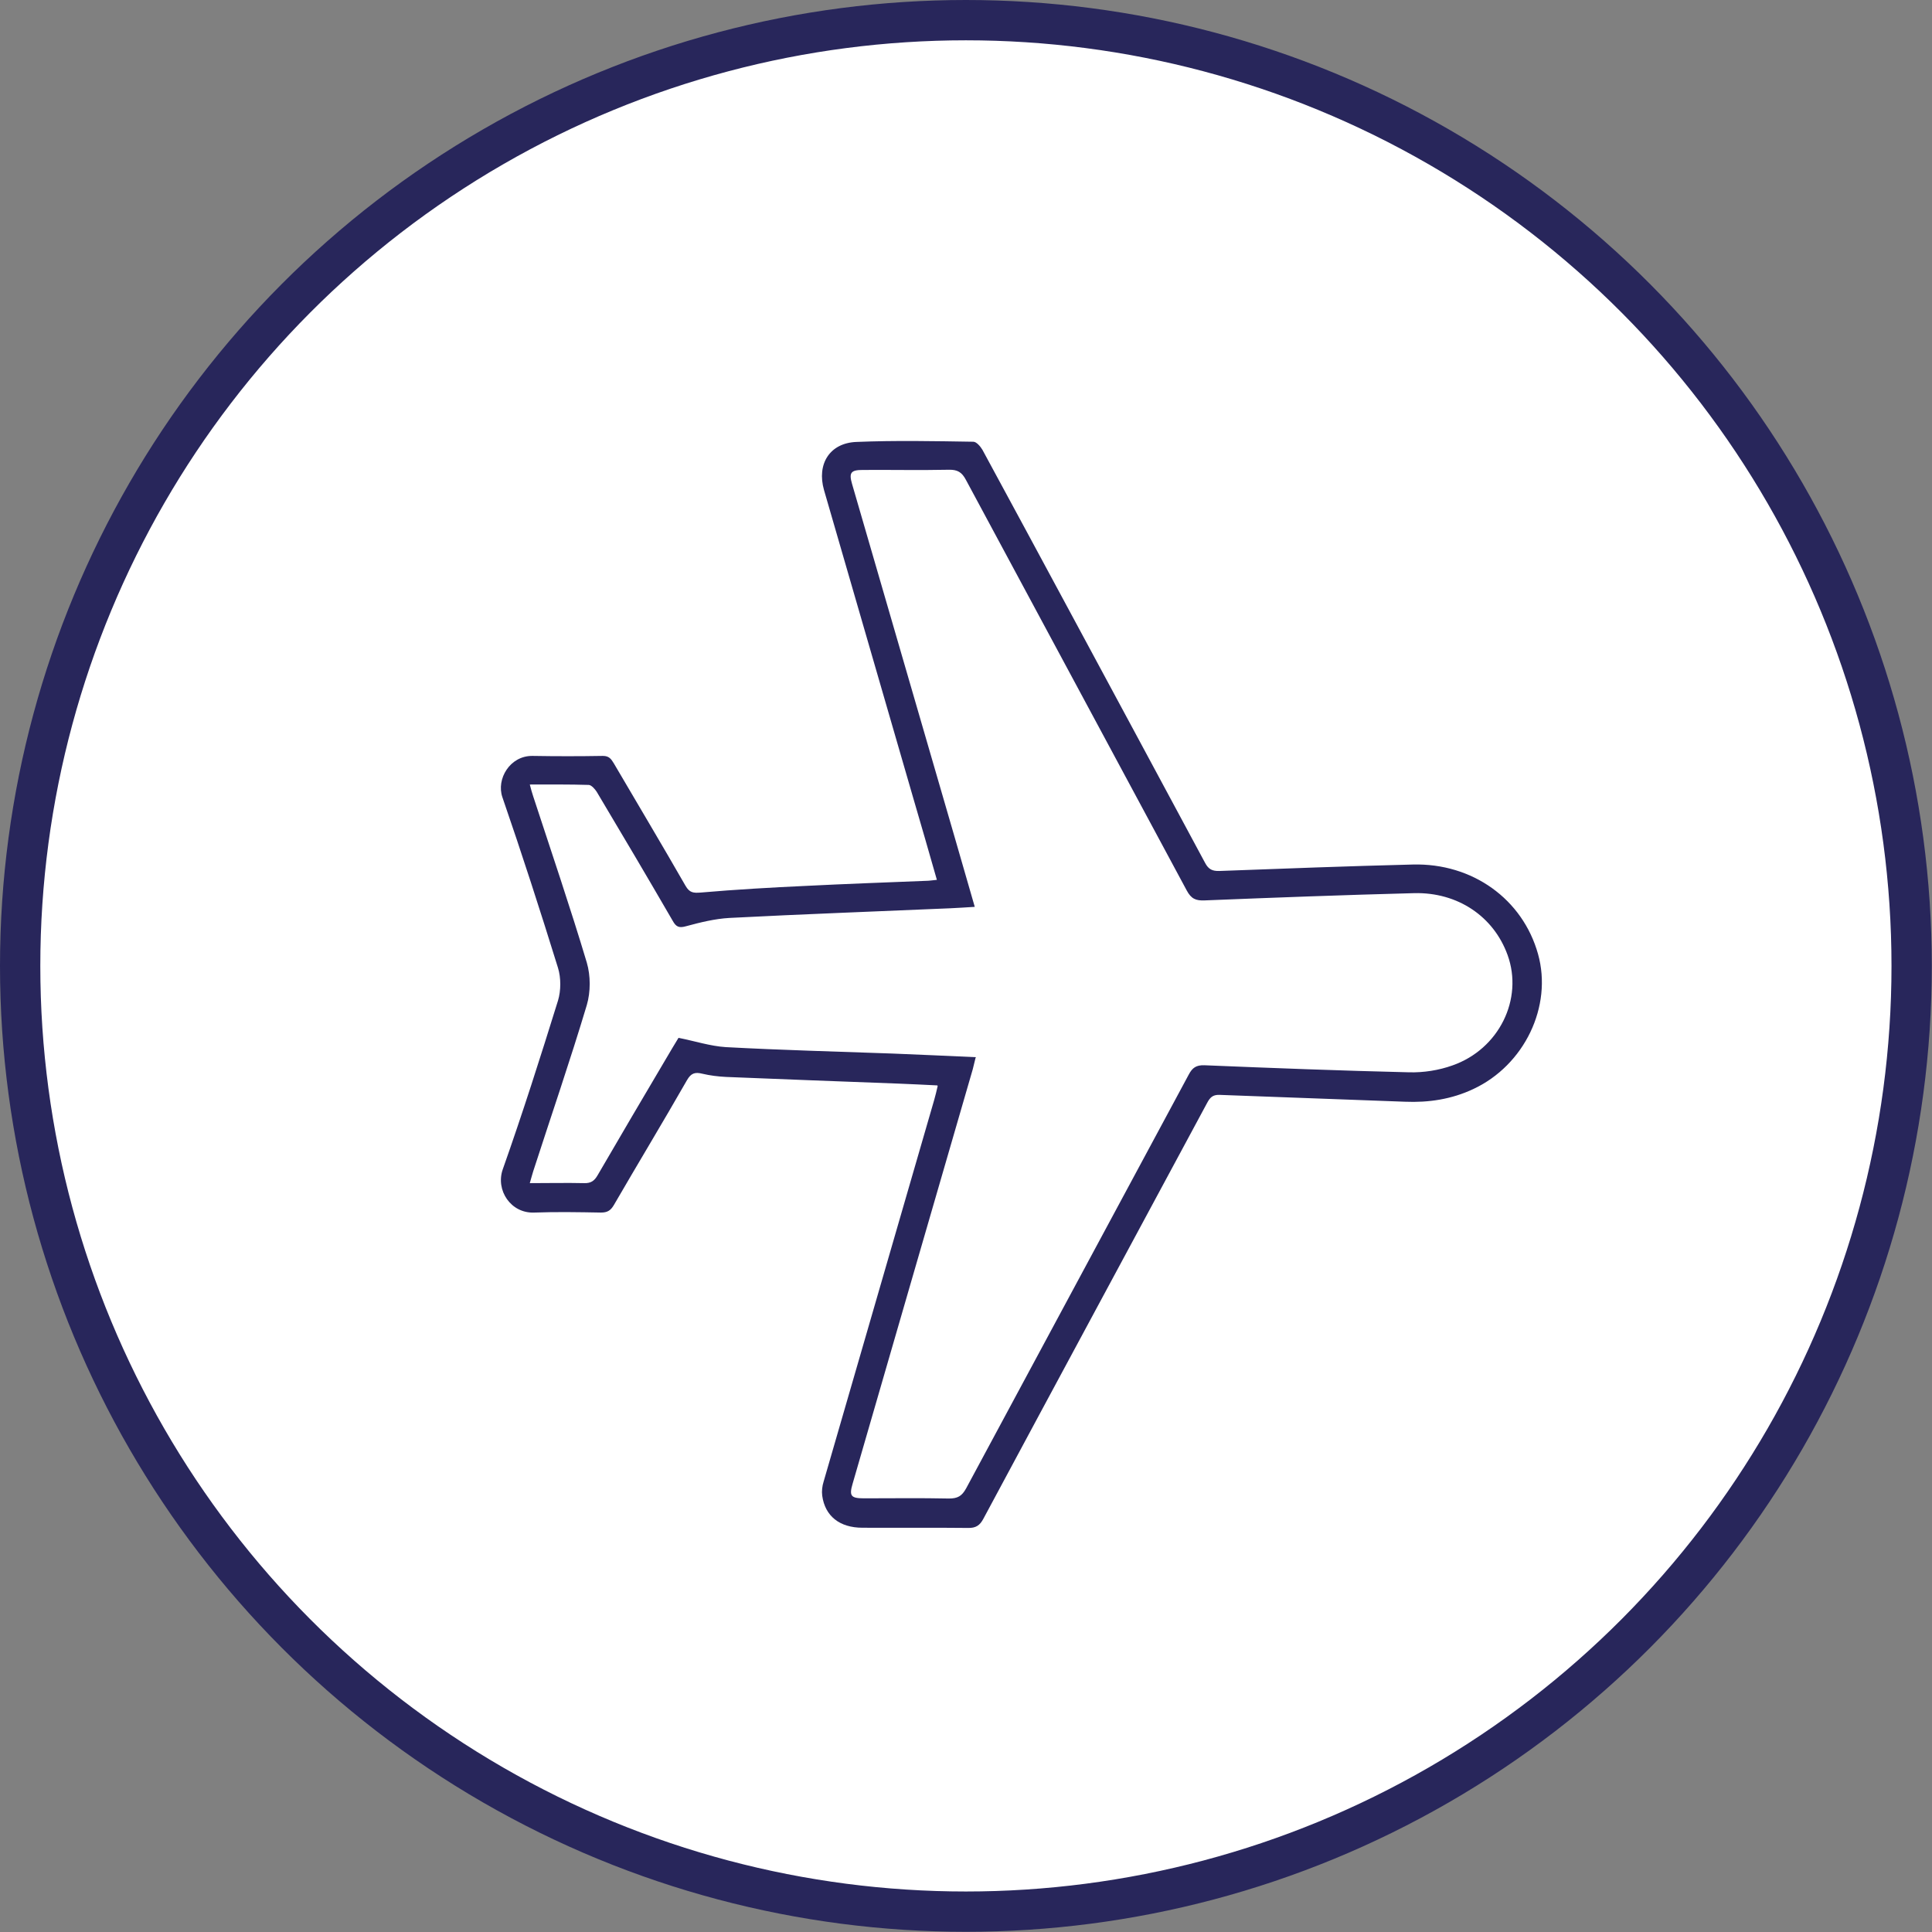
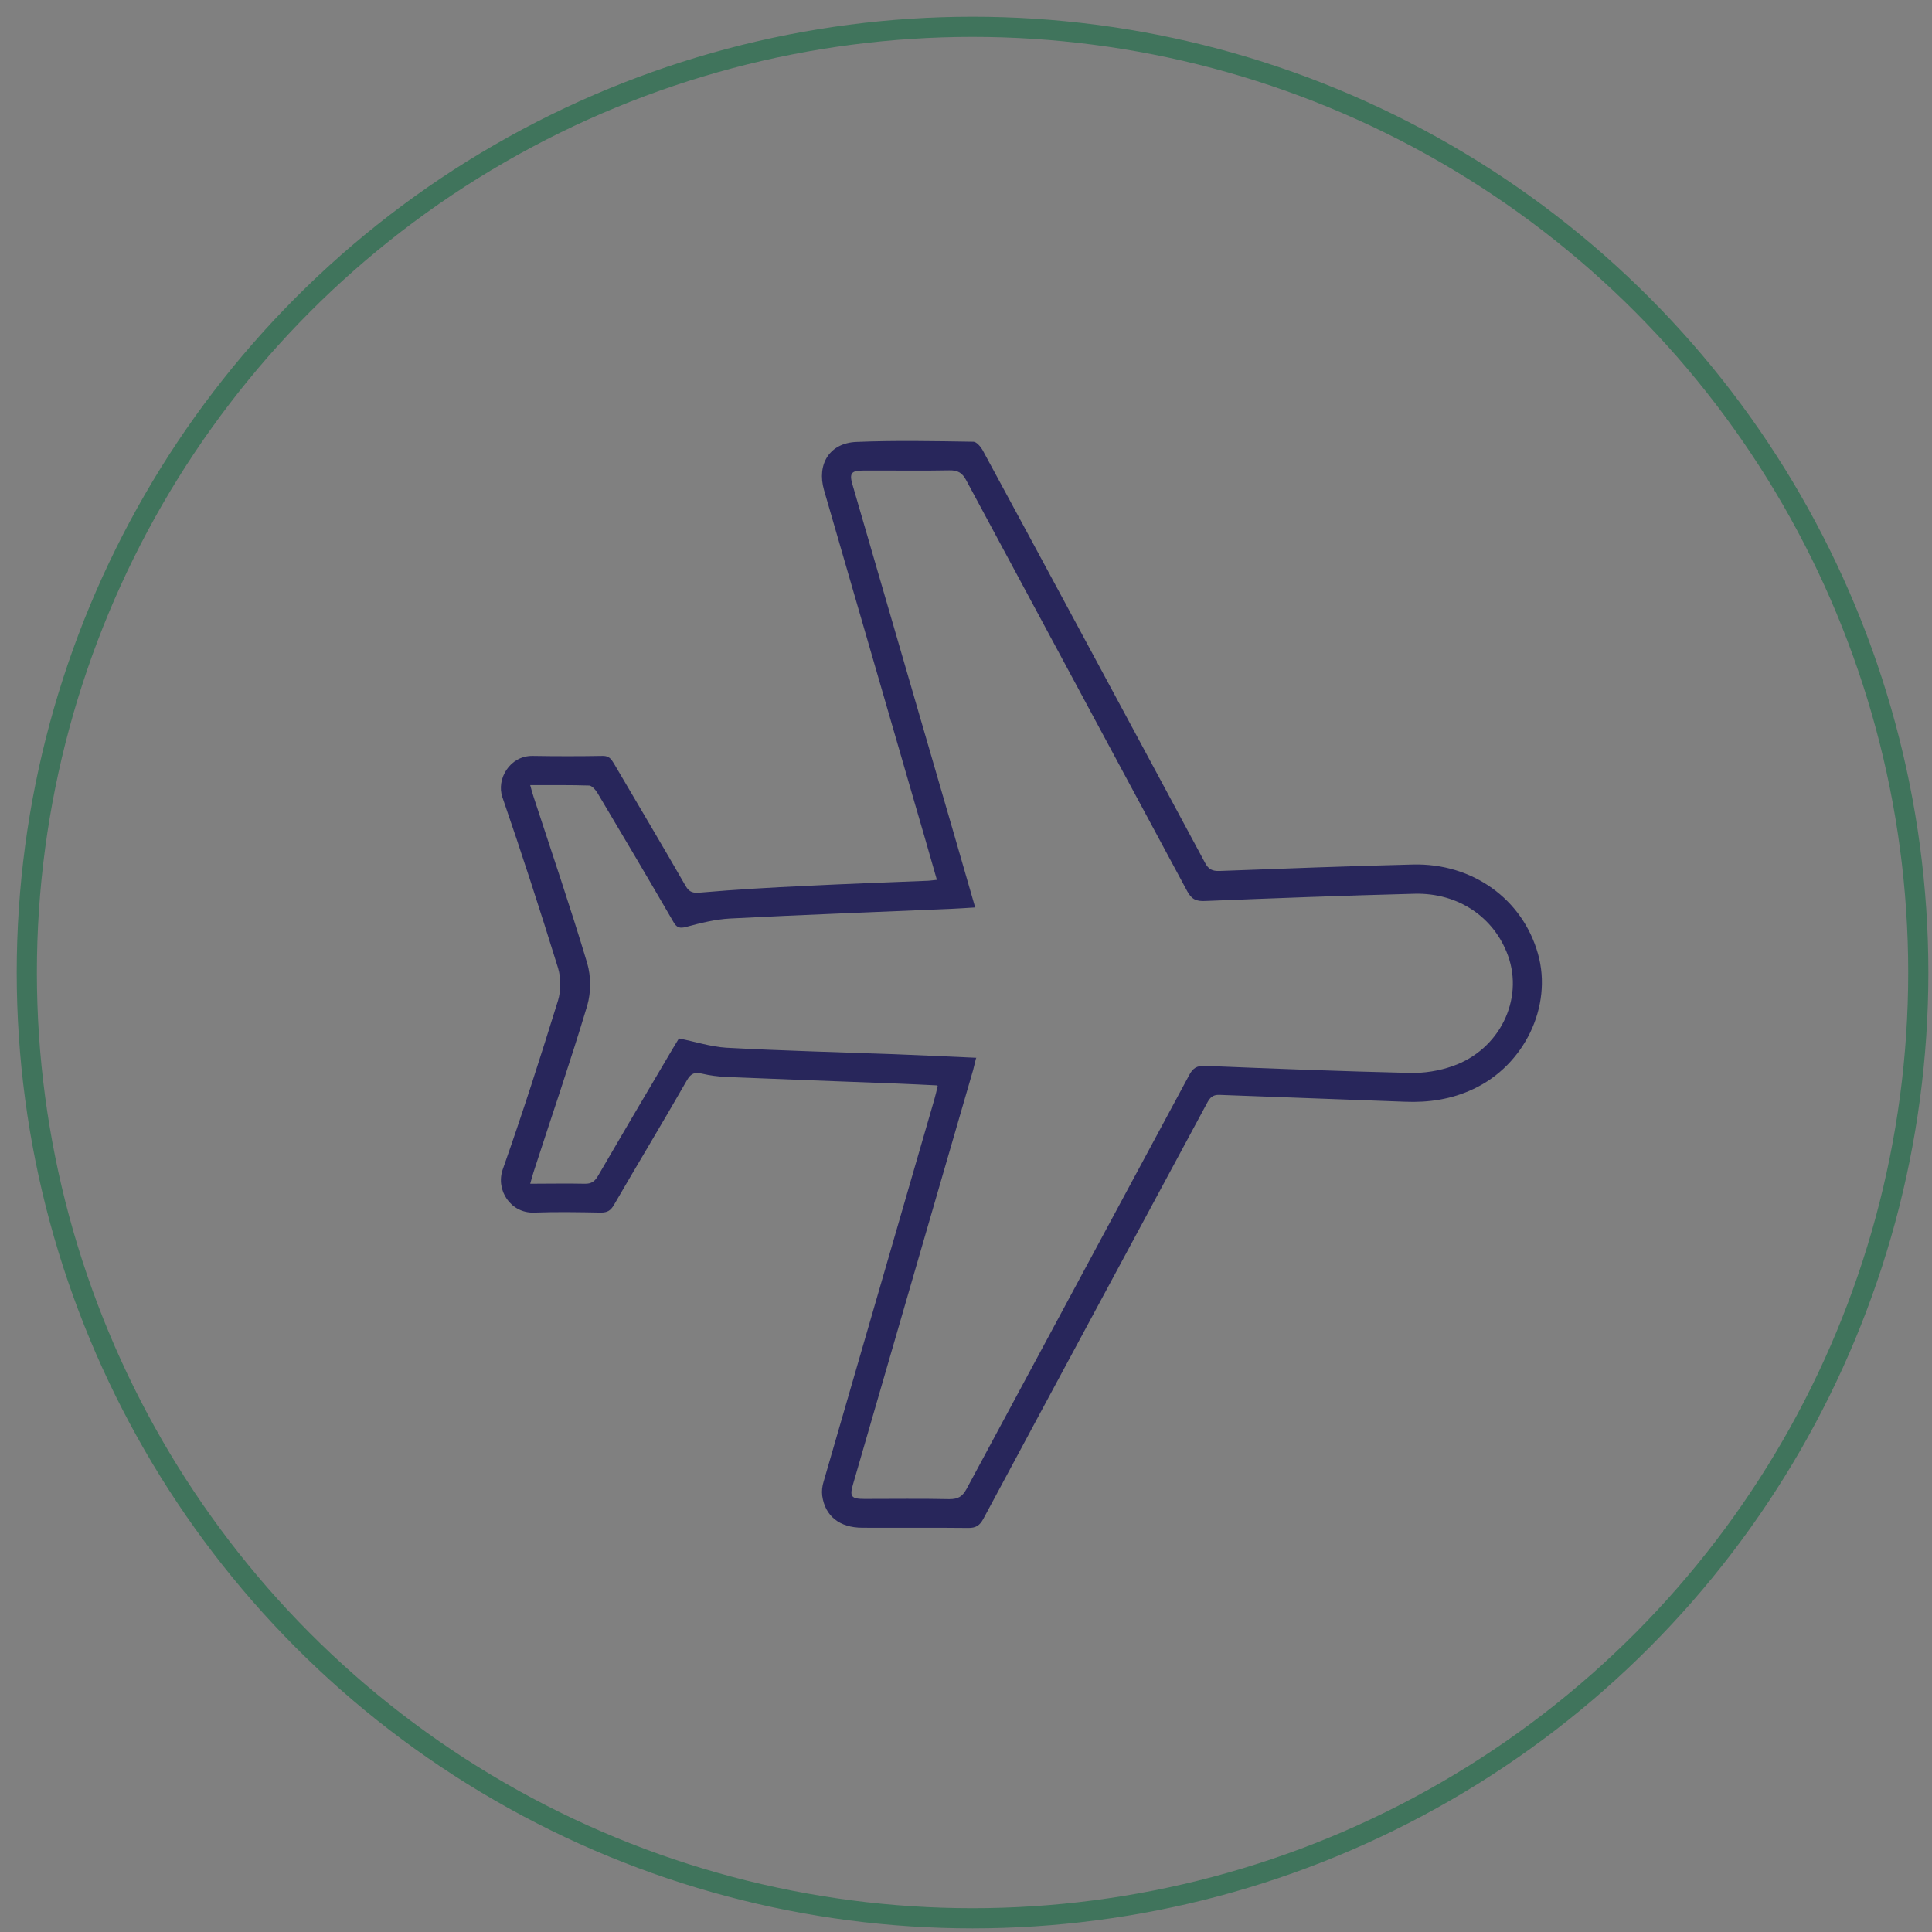
<svg xmlns="http://www.w3.org/2000/svg" id="Layer_2" data-name="Layer 2" viewBox="0 0 95.87 95.87">
  <rect x="0" y="0" width="95.87" height="95.87" fill="#808080" stroke="none" />
  <defs>
    <style>
      .cls-1 {
        clip-path: url(#clippath);
      }

      .cls-2, .cls-3, .cls-4, .cls-5 {
        fill: #fff;
      }

      .cls-6 {
        fill: #28265b;
      }

      .cls-3 {
        stroke: #28265b;
        stroke-width: 2px;
      }

      .cls-3, .cls-4, .cls-7, .cls-5 {
        stroke-miterlimit: 10;
      }

      .cls-4, .cls-7, .cls-5 {
        stroke: #006837;
      }

      .cls-7 {
        fill: none;
      }

      .cls-8 {
        opacity: .5;
      }

      .cls-5 {
        opacity: .4;
      }
    </style>
    <clipPath id="clippath">
-       <circle class="cls-4" cx="48.26" cy="48.26" r="46.93" />
-     </clipPath>
+       </clipPath>
  </defs>
  <g id="Layer_1-2" data-name="Layer 1">
    <g>
      <g class="cls-8">
-         <circle class="cls-2" cx="48.26" cy="48.26" r="46.93" />
        <g class="cls-1">
          <polygon class="cls-5" points="70.91 -3.27 29.55 106.35 104.38 106.35 104.38 -3.27 70.91 -3.27" />
        </g>
        <circle class="cls-7" cx="48.26" cy="48.26" r="46.93" />
      </g>
-       <circle class="cls-3" cx="47.93" cy="47.93" r="46.93" />
-       <path class="cls-6" d="m46.51,53.86c-.69-.03-1.32-.07-1.95-.09-2.84-.11-5.69-.21-8.53-.33-.4-.02-.8-.07-1.18-.16-.36-.09-.56-.03-.76.32-1.19,2.08-2.43,4.13-3.63,6.2-.16.27-.32.37-.64.37-1.1-.02-2.21-.04-3.31,0-1.16.05-1.93-1.11-1.56-2.15.98-2.77,1.87-5.57,2.74-8.37.15-.5.15-1.13,0-1.62-.88-2.84-1.79-5.66-2.76-8.47-.31-.9.37-2.06,1.49-2.05,1.17.02,2.34.02,3.5,0,.31,0,.41.16.54.37,1.19,2.03,2.39,4.04,3.56,6.08.2.34.38.36.76.33,1.73-.15,3.47-.25,5.21-.33,1.98-.1,3.96-.17,5.94-.25.17,0,.35-.03.56-.05-.4-1.4-.79-2.76-1.19-4.12-1.47-5.07-2.94-10.15-4.41-15.22-.37-1.29.28-2.34,1.61-2.39,1.93-.08,3.87-.04,5.8-.01.15,0,.35.23.45.4,1.49,2.74,2.96,5.48,4.44,8.22,2.2,4.09,4.41,8.18,6.61,12.28.17.32.36.41.71.4,3.2-.12,6.39-.24,9.59-.32,2.97-.08,5.46,1.72,6.22,4.44.73,2.6-.68,5.52-3.21,6.7-1.08.51-2.22.68-3.4.63-3.07-.12-6.14-.22-9.2-.34-.34-.01-.47.14-.61.4-3.7,6.88-7.41,13.75-11.1,20.63-.18.34-.38.47-.77.46-1.74-.02-3.49,0-5.23-.01-1.14,0-1.86-.58-2-1.59-.03-.23,0-.48.07-.7,1.83-6.32,3.66-12.63,5.49-18.95.06-.21.11-.42.17-.68Zm1.9-1.37c-.06.23-.1.4-.14.57-1.99,6.85-3.97,13.7-5.96,20.56-.18.61-.09.73.56.73,1.41,0,2.81-.02,4.22.01.43,0,.64-.12.85-.5,3.68-6.85,7.37-13.69,11.05-20.54.18-.34.37-.47.77-.46,3.39.14,6.77.27,10.16.35.72.02,1.48-.1,2.15-.34,2.32-.81,3.53-3.3,2.74-5.48-.69-1.91-2.47-3.12-4.63-3.07-3.47.09-6.94.22-10.4.36-.44.02-.67-.08-.89-.49-3.65-6.8-7.31-13.58-10.96-20.38-.2-.38-.42-.51-.85-.5-1.42.03-2.85,0-4.27.01-.59,0-.69.14-.53.69,1.7,5.85,3.4,11.71,5.1,17.56.33,1.13.65,2.26.99,3.43-.44.03-.82.05-1.2.07-3.66.16-7.32.29-10.97.48-.72.04-1.45.22-2.15.41-.35.1-.5.04-.67-.27-1.24-2.14-2.5-4.27-3.77-6.4-.09-.14-.26-.33-.39-.34-.96-.03-1.91-.02-2.93-.02.06.23.11.41.17.59.9,2.75,1.83,5.48,2.66,8.25.19.65.19,1.45,0,2.1-.83,2.77-1.77,5.5-2.66,8.25-.06.18-.1.36-.17.59.94,0,1.82-.02,2.7,0,.34.01.51-.12.67-.4,1.12-1.93,2.26-3.86,3.4-5.79.21-.36.42-.71.61-1.02.81.16,1.57.41,2.34.46,2.76.15,5.53.22,8.29.32,1.36.05,2.71.12,4.13.18Z" />
+       <path class="cls-6" d="m46.51,53.86c-.69-.03-1.32-.07-1.95-.09-2.84-.11-5.69-.21-8.53-.33-.4-.02-.8-.07-1.18-.16-.36-.09-.56-.03-.76.32-1.19,2.08-2.43,4.13-3.63,6.2-.16.27-.32.37-.64.37-1.1-.02-2.21-.04-3.31,0-1.16.05-1.93-1.11-1.56-2.15.98-2.77,1.87-5.57,2.74-8.37.15-.5.15-1.13,0-1.62-.88-2.84-1.79-5.66-2.76-8.47-.31-.9.37-2.06,1.49-2.05,1.17.02,2.34.02,3.5,0,.31,0,.41.16.54.37,1.19,2.03,2.39,4.04,3.56,6.08.2.34.38.36.76.33,1.73-.15,3.47-.25,5.21-.33,1.98-.1,3.96-.17,5.94-.25.17,0,.35-.03.56-.05-.4-1.4-.79-2.76-1.19-4.12-1.47-5.07-2.94-10.15-4.41-15.22-.37-1.29.28-2.34,1.61-2.39,1.93-.08,3.87-.04,5.8-.01.15,0,.35.23.45.4,1.49,2.74,2.96,5.48,4.44,8.22,2.2,4.09,4.41,8.18,6.61,12.28.17.32.36.41.71.4,3.2-.12,6.39-.24,9.59-.32,2.97-.08,5.46,1.72,6.22,4.44.73,2.6-.68,5.52-3.21,6.7-1.08.51-2.22.68-3.4.63-3.07-.12-6.14-.22-9.2-.34-.34-.01-.47.14-.61.4-3.7,6.88-7.41,13.75-11.1,20.63-.18.34-.38.47-.77.46-1.74-.02-3.49,0-5.23-.01-1.14,0-1.86-.58-2-1.59-.03-.23,0-.48.07-.7,1.83-6.32,3.66-12.63,5.49-18.95.06-.21.11-.42.17-.68m1.9-1.37c-.06.23-.1.4-.14.57-1.99,6.85-3.97,13.7-5.96,20.56-.18.61-.09.73.56.73,1.41,0,2.81-.02,4.22.01.43,0,.64-.12.85-.5,3.68-6.85,7.37-13.69,11.05-20.54.18-.34.37-.47.77-.46,3.39.14,6.77.27,10.16.35.72.02,1.48-.1,2.15-.34,2.32-.81,3.53-3.3,2.74-5.48-.69-1.91-2.47-3.12-4.63-3.07-3.47.09-6.94.22-10.4.36-.44.02-.67-.08-.89-.49-3.65-6.8-7.31-13.58-10.96-20.38-.2-.38-.42-.51-.85-.5-1.42.03-2.85,0-4.27.01-.59,0-.69.14-.53.69,1.7,5.85,3.4,11.71,5.1,17.56.33,1.13.65,2.26.99,3.43-.44.03-.82.05-1.2.07-3.66.16-7.32.29-10.97.48-.72.04-1.45.22-2.15.41-.35.1-.5.04-.67-.27-1.24-2.14-2.5-4.27-3.77-6.4-.09-.14-.26-.33-.39-.34-.96-.03-1.91-.02-2.93-.02.06.23.11.41.17.59.9,2.75,1.83,5.48,2.66,8.25.19.65.19,1.45,0,2.1-.83,2.77-1.77,5.5-2.66,8.25-.06.18-.1.36-.17.59.94,0,1.82-.02,2.7,0,.34.01.51-.12.67-.4,1.12-1.93,2.26-3.86,3.4-5.79.21-.36.42-.71.61-1.02.81.16,1.57.41,2.34.46,2.76.15,5.53.22,8.29.32,1.36.05,2.71.12,4.13.18Z" />
    </g>
  </g>
</svg>